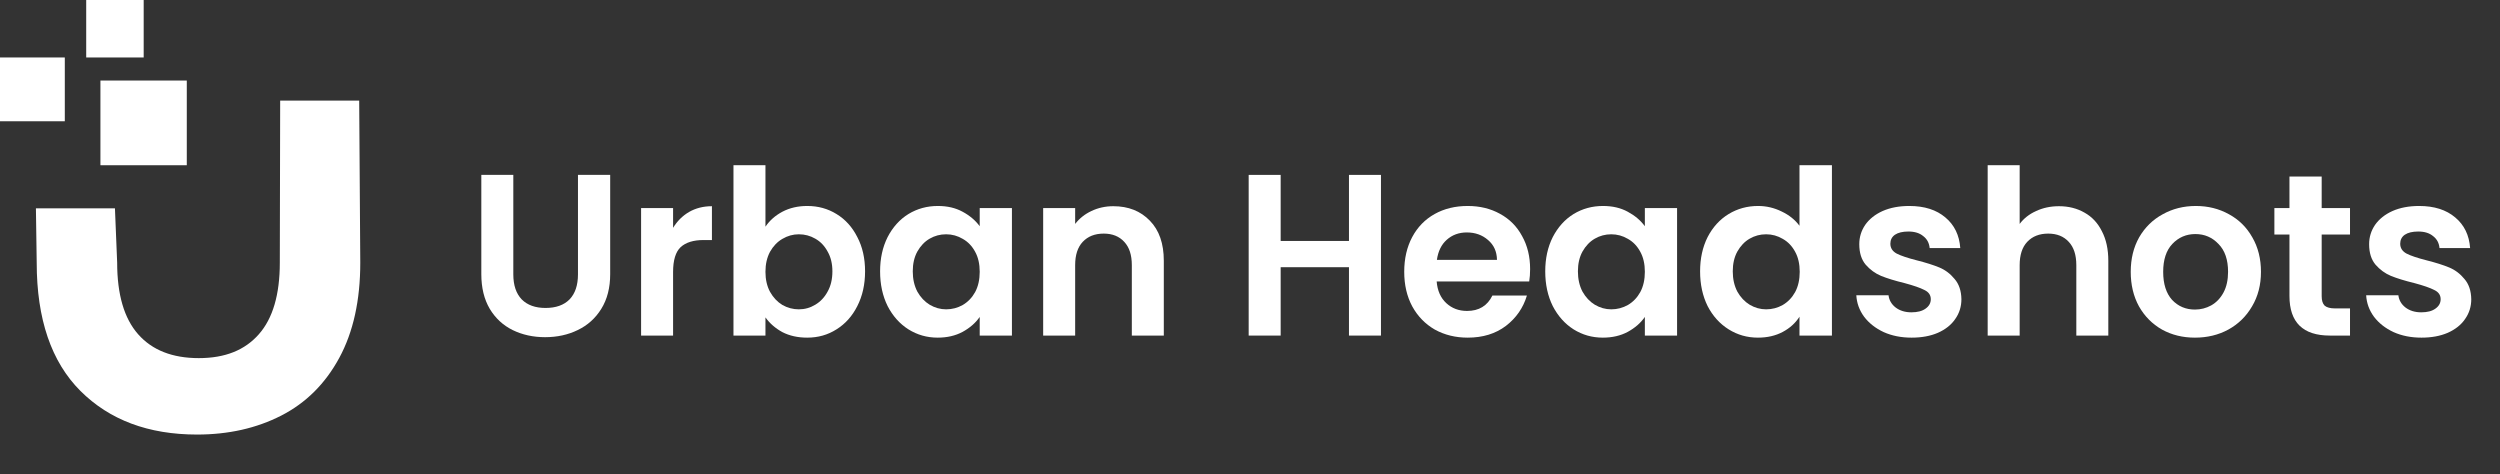
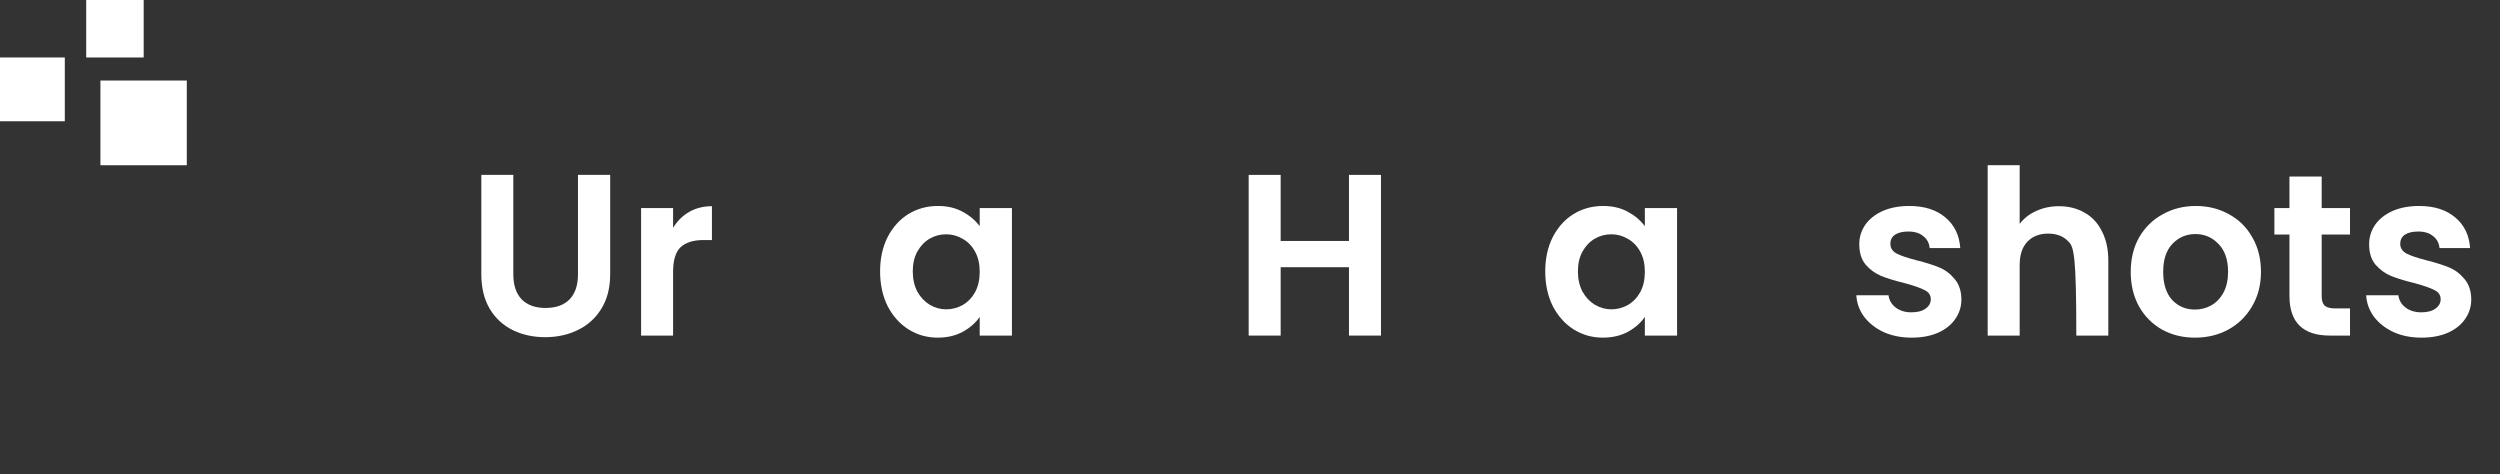
<svg xmlns="http://www.w3.org/2000/svg" width="348" height="66" viewBox="0 0 348 66" fill="none">
  <rect x="0" y="0" width="348" height="66" fill="#333333" stroke="none" />
  <path d="M71.453 24.346V38.188C71.453 39.705 71.845 40.869 72.629 41.681C73.414 42.471 74.517 42.867 75.937 42.867C77.379 42.867 78.492 42.471 79.277 41.681C80.061 40.869 80.454 39.705 80.454 38.188V24.346H84.938V38.156C84.938 40.057 84.525 41.67 83.698 42.995C82.892 44.298 81.8 45.28 80.422 45.943C79.065 46.605 77.549 46.936 75.874 46.936C74.22 46.936 72.714 46.605 71.357 45.943C70.022 45.28 68.961 44.298 68.177 42.995C67.392 41.67 67 40.057 67 38.156V24.346H71.453Z" fill="white" />
  <path d="M93.693 31.716C94.265 30.776 95.007 30.039 95.919 29.505C96.852 28.971 97.912 28.704 99.1 28.704V33.414H97.923C96.523 33.414 95.463 33.745 94.742 34.407C94.043 35.069 93.693 36.223 93.693 37.868V46.712H89.24V28.96H93.693V31.716Z" fill="white" />
-   <path d="M106.551 31.555C107.124 30.701 107.908 30.007 108.905 29.473C109.923 28.939 111.078 28.672 112.372 28.672C113.877 28.672 115.234 29.045 116.443 29.793C117.673 30.541 118.637 31.609 119.337 32.997C120.058 34.364 120.418 35.956 120.418 37.772C120.418 39.587 120.058 41.2 119.337 42.61C118.637 43.999 117.673 45.077 116.443 45.846C115.234 46.615 113.877 47 112.372 47C111.057 47 109.902 46.744 108.905 46.231C107.93 45.697 107.145 45.013 106.551 44.18V46.712H102.099V23H106.551V31.555ZM115.87 37.772C115.87 36.704 115.648 35.785 115.202 35.016C114.778 34.226 114.206 33.627 113.485 33.222C112.785 32.816 112.022 32.613 111.195 32.613C110.389 32.613 109.626 32.826 108.905 33.254C108.205 33.66 107.633 34.258 107.188 35.048C106.763 35.839 106.551 36.768 106.551 37.836C106.551 38.904 106.763 39.833 107.188 40.623C107.633 41.414 108.205 42.023 108.905 42.45C109.626 42.856 110.389 43.059 111.195 43.059C112.022 43.059 112.785 42.845 113.485 42.418C114.206 41.991 114.778 41.382 115.202 40.592C115.648 39.801 115.87 38.861 115.87 37.772Z" fill="white" />
  <path d="M122.509 37.772C122.509 35.977 122.859 34.386 123.559 32.997C124.28 31.609 125.244 30.541 126.453 29.793C127.683 29.045 129.05 28.672 130.556 28.672C131.87 28.672 133.015 28.939 133.991 29.473C134.987 30.007 135.782 30.68 136.376 31.491V28.96H140.86V46.712H136.376V44.116C135.803 44.949 135.008 45.644 133.991 46.199C132.994 46.733 131.838 47 130.524 47C129.04 47 127.683 46.615 126.453 45.846C125.244 45.077 124.28 43.999 123.559 42.61C122.859 41.2 122.509 39.587 122.509 37.772ZM136.376 37.836C136.376 36.746 136.164 35.817 135.74 35.048C135.316 34.258 134.743 33.66 134.022 33.254C133.302 32.826 132.528 32.613 131.701 32.613C130.874 32.613 130.11 32.816 129.411 33.222C128.711 33.627 128.139 34.226 127.693 35.016C127.269 35.785 127.057 36.704 127.057 37.772C127.057 38.84 127.269 39.78 127.693 40.592C128.139 41.382 128.711 41.991 129.411 42.418C130.132 42.845 130.895 43.059 131.701 43.059C132.528 43.059 133.302 42.856 134.022 42.45C134.743 42.023 135.316 41.425 135.74 40.656C136.164 39.865 136.376 38.925 136.376 37.836Z" fill="white" />
-   <path d="M154.973 28.704C157.073 28.704 158.769 29.377 160.062 30.722C161.356 32.047 162.002 33.905 162.002 36.298V46.712H157.55V36.907C157.55 35.497 157.2 34.418 156.5 33.67C155.8 32.901 154.846 32.517 153.638 32.517C152.408 32.517 151.432 32.901 150.712 33.67C150.012 34.418 149.662 35.497 149.662 36.907V46.712H145.209V28.96H149.662V31.171C150.256 30.402 151.008 29.804 151.92 29.377C152.853 28.928 153.871 28.704 154.973 28.704Z" fill="white" />
  <path d="M192.23 24.346V46.712H187.777V37.195H178.268V46.712H173.815V24.346H178.268V33.542H187.777V24.346H192.23Z" fill="white" />
-   <path d="M212.992 37.451C212.992 38.092 212.95 38.669 212.865 39.182H199.984C200.09 40.463 200.535 41.467 201.32 42.194C202.104 42.92 203.069 43.283 204.214 43.283C205.868 43.283 207.045 42.567 207.744 41.136H212.547C212.038 42.845 211.063 44.255 209.621 45.366C208.179 46.455 206.409 47 204.31 47C202.613 47 201.087 46.626 199.73 45.879C198.394 45.109 197.344 44.031 196.581 42.642C195.839 41.254 195.468 39.651 195.468 37.836C195.468 35.999 195.839 34.386 196.581 32.997C197.323 31.609 198.362 30.541 199.698 29.793C201.034 29.045 202.571 28.672 204.31 28.672C205.985 28.672 207.479 29.035 208.794 29.761C210.13 30.487 211.158 31.523 211.879 32.869C212.621 34.194 212.992 35.721 212.992 37.451ZM208.381 36.17C208.359 35.016 207.946 34.097 207.14 33.414C206.334 32.709 205.349 32.356 204.182 32.356C203.08 32.356 202.147 32.698 201.384 33.382C200.641 34.044 200.186 34.973 200.016 36.17H208.381Z" fill="white" />
  <path d="M215.097 37.772C215.097 35.977 215.447 34.386 216.147 32.997C216.868 31.609 217.833 30.541 219.041 29.793C220.271 29.045 221.639 28.672 223.144 28.672C224.459 28.672 225.604 28.939 226.579 29.473C227.576 30.007 228.371 30.68 228.964 31.491V28.96H233.449V46.712H228.964V44.116C228.392 44.949 227.597 45.644 226.579 46.199C225.582 46.733 224.427 47 223.112 47C221.628 47 220.271 46.615 219.041 45.846C217.833 45.077 216.868 43.999 216.147 42.61C215.447 41.2 215.097 39.587 215.097 37.772ZM228.964 37.836C228.964 36.746 228.752 35.817 228.328 35.048C227.904 34.258 227.332 33.66 226.611 33.254C225.89 32.826 225.116 32.613 224.289 32.613C223.462 32.613 222.699 32.816 221.999 33.222C221.299 33.627 220.727 34.226 220.282 35.016C219.858 35.785 219.645 36.704 219.645 37.772C219.645 38.84 219.858 39.78 220.282 40.592C220.727 41.382 221.299 41.991 221.999 42.418C222.72 42.845 223.483 43.059 224.289 43.059C225.116 43.059 225.89 42.856 226.611 42.45C227.332 42.023 227.904 41.425 228.328 40.656C228.752 39.865 228.964 38.925 228.964 37.836Z" fill="white" />
-   <path d="M236.653 37.772C236.653 35.977 237.003 34.386 237.702 32.997C238.423 31.609 239.399 30.541 240.628 29.793C241.858 29.045 243.226 28.672 244.731 28.672C245.876 28.672 246.968 28.928 248.007 29.441C249.046 29.932 249.873 30.594 250.488 31.427V23H255.004V46.712H250.488V44.084C249.937 44.96 249.163 45.665 248.166 46.199C247.169 46.733 246.014 47 244.699 47C243.215 47 241.858 46.615 240.628 45.846C239.399 45.077 238.423 43.999 237.702 42.61C237.003 41.2 236.653 39.587 236.653 37.772ZM250.52 37.836C250.52 36.746 250.308 35.817 249.884 35.048C249.459 34.258 248.887 33.66 248.166 33.254C247.445 32.826 246.671 32.613 245.844 32.613C245.017 32.613 244.254 32.816 243.554 33.222C242.855 33.627 242.282 34.226 241.837 35.016C241.413 35.785 241.201 36.704 241.201 37.772C241.201 38.84 241.413 39.78 241.837 40.592C242.282 41.382 242.855 41.991 243.554 42.418C244.275 42.845 245.039 43.059 245.844 43.059C246.671 43.059 247.445 42.856 248.166 42.45C248.887 42.023 249.459 41.425 249.884 40.656C250.308 39.865 250.52 38.925 250.52 37.836Z" fill="white" />
  <path d="M266.096 47C264.654 47 263.36 46.744 262.215 46.231C261.07 45.697 260.159 44.981 259.48 44.084C258.823 43.187 258.462 42.194 258.399 41.104H262.883C262.968 41.788 263.297 42.354 263.869 42.802C264.463 43.251 265.194 43.475 266.064 43.475C266.912 43.475 267.569 43.304 268.036 42.963C268.523 42.621 268.767 42.183 268.767 41.649C268.767 41.072 268.47 40.645 267.877 40.367C267.304 40.068 266.382 39.748 265.11 39.406C263.795 39.085 262.714 38.754 261.866 38.413C261.039 38.071 260.318 37.547 259.703 36.843C259.109 36.138 258.812 35.187 258.812 33.991C258.812 33.008 259.088 32.111 259.639 31.299C260.212 30.487 261.017 29.846 262.056 29.377C263.117 28.907 264.357 28.672 265.778 28.672C267.877 28.672 269.552 29.206 270.803 30.274C272.054 31.32 272.743 32.741 272.87 34.535H268.608C268.545 33.83 268.248 33.275 267.718 32.869C267.209 32.442 266.52 32.228 265.65 32.228C264.845 32.228 264.219 32.378 263.774 32.677C263.35 32.976 263.138 33.392 263.138 33.927C263.138 34.525 263.435 34.984 264.028 35.304C264.622 35.603 265.544 35.913 266.795 36.234C268.067 36.554 269.117 36.885 269.944 37.227C270.771 37.569 271.481 38.103 272.075 38.829C272.69 39.534 273.008 40.474 273.029 41.649C273.029 42.674 272.743 43.593 272.17 44.404C271.619 45.216 270.813 45.857 269.753 46.327C268.714 46.776 267.495 47 266.096 47Z" fill="white" />
-   <path d="M286.607 28.704C287.943 28.704 289.13 29.003 290.169 29.601C291.208 30.178 292.014 31.043 292.587 32.196C293.18 33.328 293.477 34.696 293.477 36.298V46.712H289.024V36.907C289.024 35.497 288.675 34.418 287.975 33.67C287.275 32.901 286.321 32.517 285.112 32.517C283.883 32.517 282.907 32.901 282.186 33.67C281.487 34.418 281.137 35.497 281.137 36.907V46.712H276.684V23H281.137V31.171C281.709 30.402 282.473 29.804 283.427 29.377C284.381 28.928 285.441 28.704 286.607 28.704Z" fill="white" />
+   <path d="M286.607 28.704C287.943 28.704 289.13 29.003 290.169 29.601C291.208 30.178 292.014 31.043 292.587 32.196C293.18 33.328 293.477 34.696 293.477 36.298V46.712H289.024C289.024 35.497 288.675 34.418 287.975 33.67C287.275 32.901 286.321 32.517 285.112 32.517C283.883 32.517 282.907 32.901 282.186 33.67C281.487 34.418 281.137 35.497 281.137 36.907V46.712H276.684V23H281.137V31.171C281.709 30.402 282.473 29.804 283.427 29.377C284.381 28.928 285.441 28.704 286.607 28.704Z" fill="white" />
  <path d="M305.535 47C303.839 47 302.313 46.626 300.956 45.879C299.599 45.109 298.528 44.031 297.743 42.642C296.98 41.254 296.598 39.651 296.598 37.836C296.598 36.02 296.99 34.418 297.775 33.029C298.581 31.641 299.673 30.573 301.051 29.825C302.429 29.056 303.966 28.672 305.663 28.672C307.359 28.672 308.896 29.056 310.274 29.825C311.653 30.573 312.734 31.641 313.518 33.029C314.324 34.418 314.727 36.02 314.727 37.836C314.727 39.651 314.314 41.254 313.487 42.642C312.681 44.031 311.578 45.109 310.179 45.879C308.801 46.626 307.253 47 305.535 47ZM305.535 43.091C306.341 43.091 307.094 42.898 307.794 42.514C308.514 42.108 309.087 41.51 309.511 40.72C309.935 39.929 310.147 38.968 310.147 37.836C310.147 36.148 309.702 34.856 308.811 33.959C307.942 33.04 306.871 32.581 305.599 32.581C304.327 32.581 303.256 33.04 302.387 33.959C301.539 34.856 301.115 36.148 301.115 37.836C301.115 39.523 301.528 40.826 302.355 41.745C303.203 42.642 304.263 43.091 305.535 43.091Z" fill="white" />
  <path d="M323.177 32.645V41.232C323.177 41.83 323.315 42.268 323.591 42.546C323.888 42.802 324.375 42.931 325.054 42.931H327.121V46.712H324.322C320.569 46.712 318.693 44.874 318.693 41.2V32.645H316.594V28.96H318.693V24.57H323.177V28.96H327.121V32.645H323.177Z" fill="white" />
  <path d="M337.067 47C335.625 47 334.331 46.744 333.186 46.231C332.041 45.697 331.13 44.981 330.451 44.084C329.794 43.187 329.433 42.194 329.37 41.104H333.854C333.939 41.788 334.268 42.354 334.84 42.802C335.434 43.251 336.165 43.475 337.035 43.475C337.883 43.475 338.54 43.304 339.007 42.963C339.494 42.621 339.738 42.183 339.738 41.649C339.738 41.072 339.441 40.645 338.848 40.367C338.275 40.068 337.353 39.748 336.081 39.406C334.766 39.085 333.685 38.754 332.836 38.413C332.01 38.071 331.289 37.547 330.674 36.843C330.08 36.138 329.783 35.187 329.783 33.991C329.783 33.008 330.059 32.111 330.61 31.299C331.183 30.487 331.988 29.846 333.027 29.377C334.087 28.907 335.328 28.672 336.748 28.672C338.848 28.672 340.523 29.206 341.774 30.274C343.025 31.32 343.714 32.741 343.841 34.535H339.579C339.516 33.83 339.219 33.275 338.689 32.869C338.18 32.442 337.491 32.228 336.621 32.228C335.816 32.228 335.19 32.378 334.745 32.677C334.321 32.976 334.109 33.392 334.109 33.927C334.109 34.525 334.406 34.984 334.999 35.304C335.593 35.603 336.515 35.913 337.766 36.234C339.038 36.554 340.088 36.885 340.915 37.227C341.742 37.569 342.452 38.103 343.046 38.829C343.661 39.534 343.979 40.474 344 41.649C344 42.674 343.714 43.593 343.141 44.404C342.59 45.216 341.784 45.857 340.724 46.327C339.685 46.776 338.466 47 337.067 47Z" fill="white" />
-   <path d="M16 29L16.31 36.57C16.31 41 17.28 44.32 19.23 46.53C21.18 48.74 23.99 49.85 27.67 49.85C31.35 49.85 34.08 48.74 36.03 46.53C37.98 44.32 38.95 41 38.95 36.57L39 14H50L50.15 36.57C50.15 41.8 49.18 46.21 47.23 49.81C45.28 53.41 42.59 56.09 39.15 57.85C35.71 59.61 31.8 60.49 27.43 60.49C20.66 60.49 15.24 58.46 11.19 54.41C7.14 50.36 5.11 44.41 5.11 36.57L5 29H16Z" fill="white" />
  <path d="M8.52 8.5H0.5V16.38H8.52V8.5Z" fill="white" stroke="white" stroke-miterlimit="10" />
  <path d="M19.5 0.5H12.5V7.5H19.5V0.5Z" fill="white" stroke="white" stroke-miterlimit="10" />
  <path d="M25.5 11.711H14.48V22.501H25.5V11.711Z" fill="white" stroke="white" stroke-miterlimit="10" />
</svg>